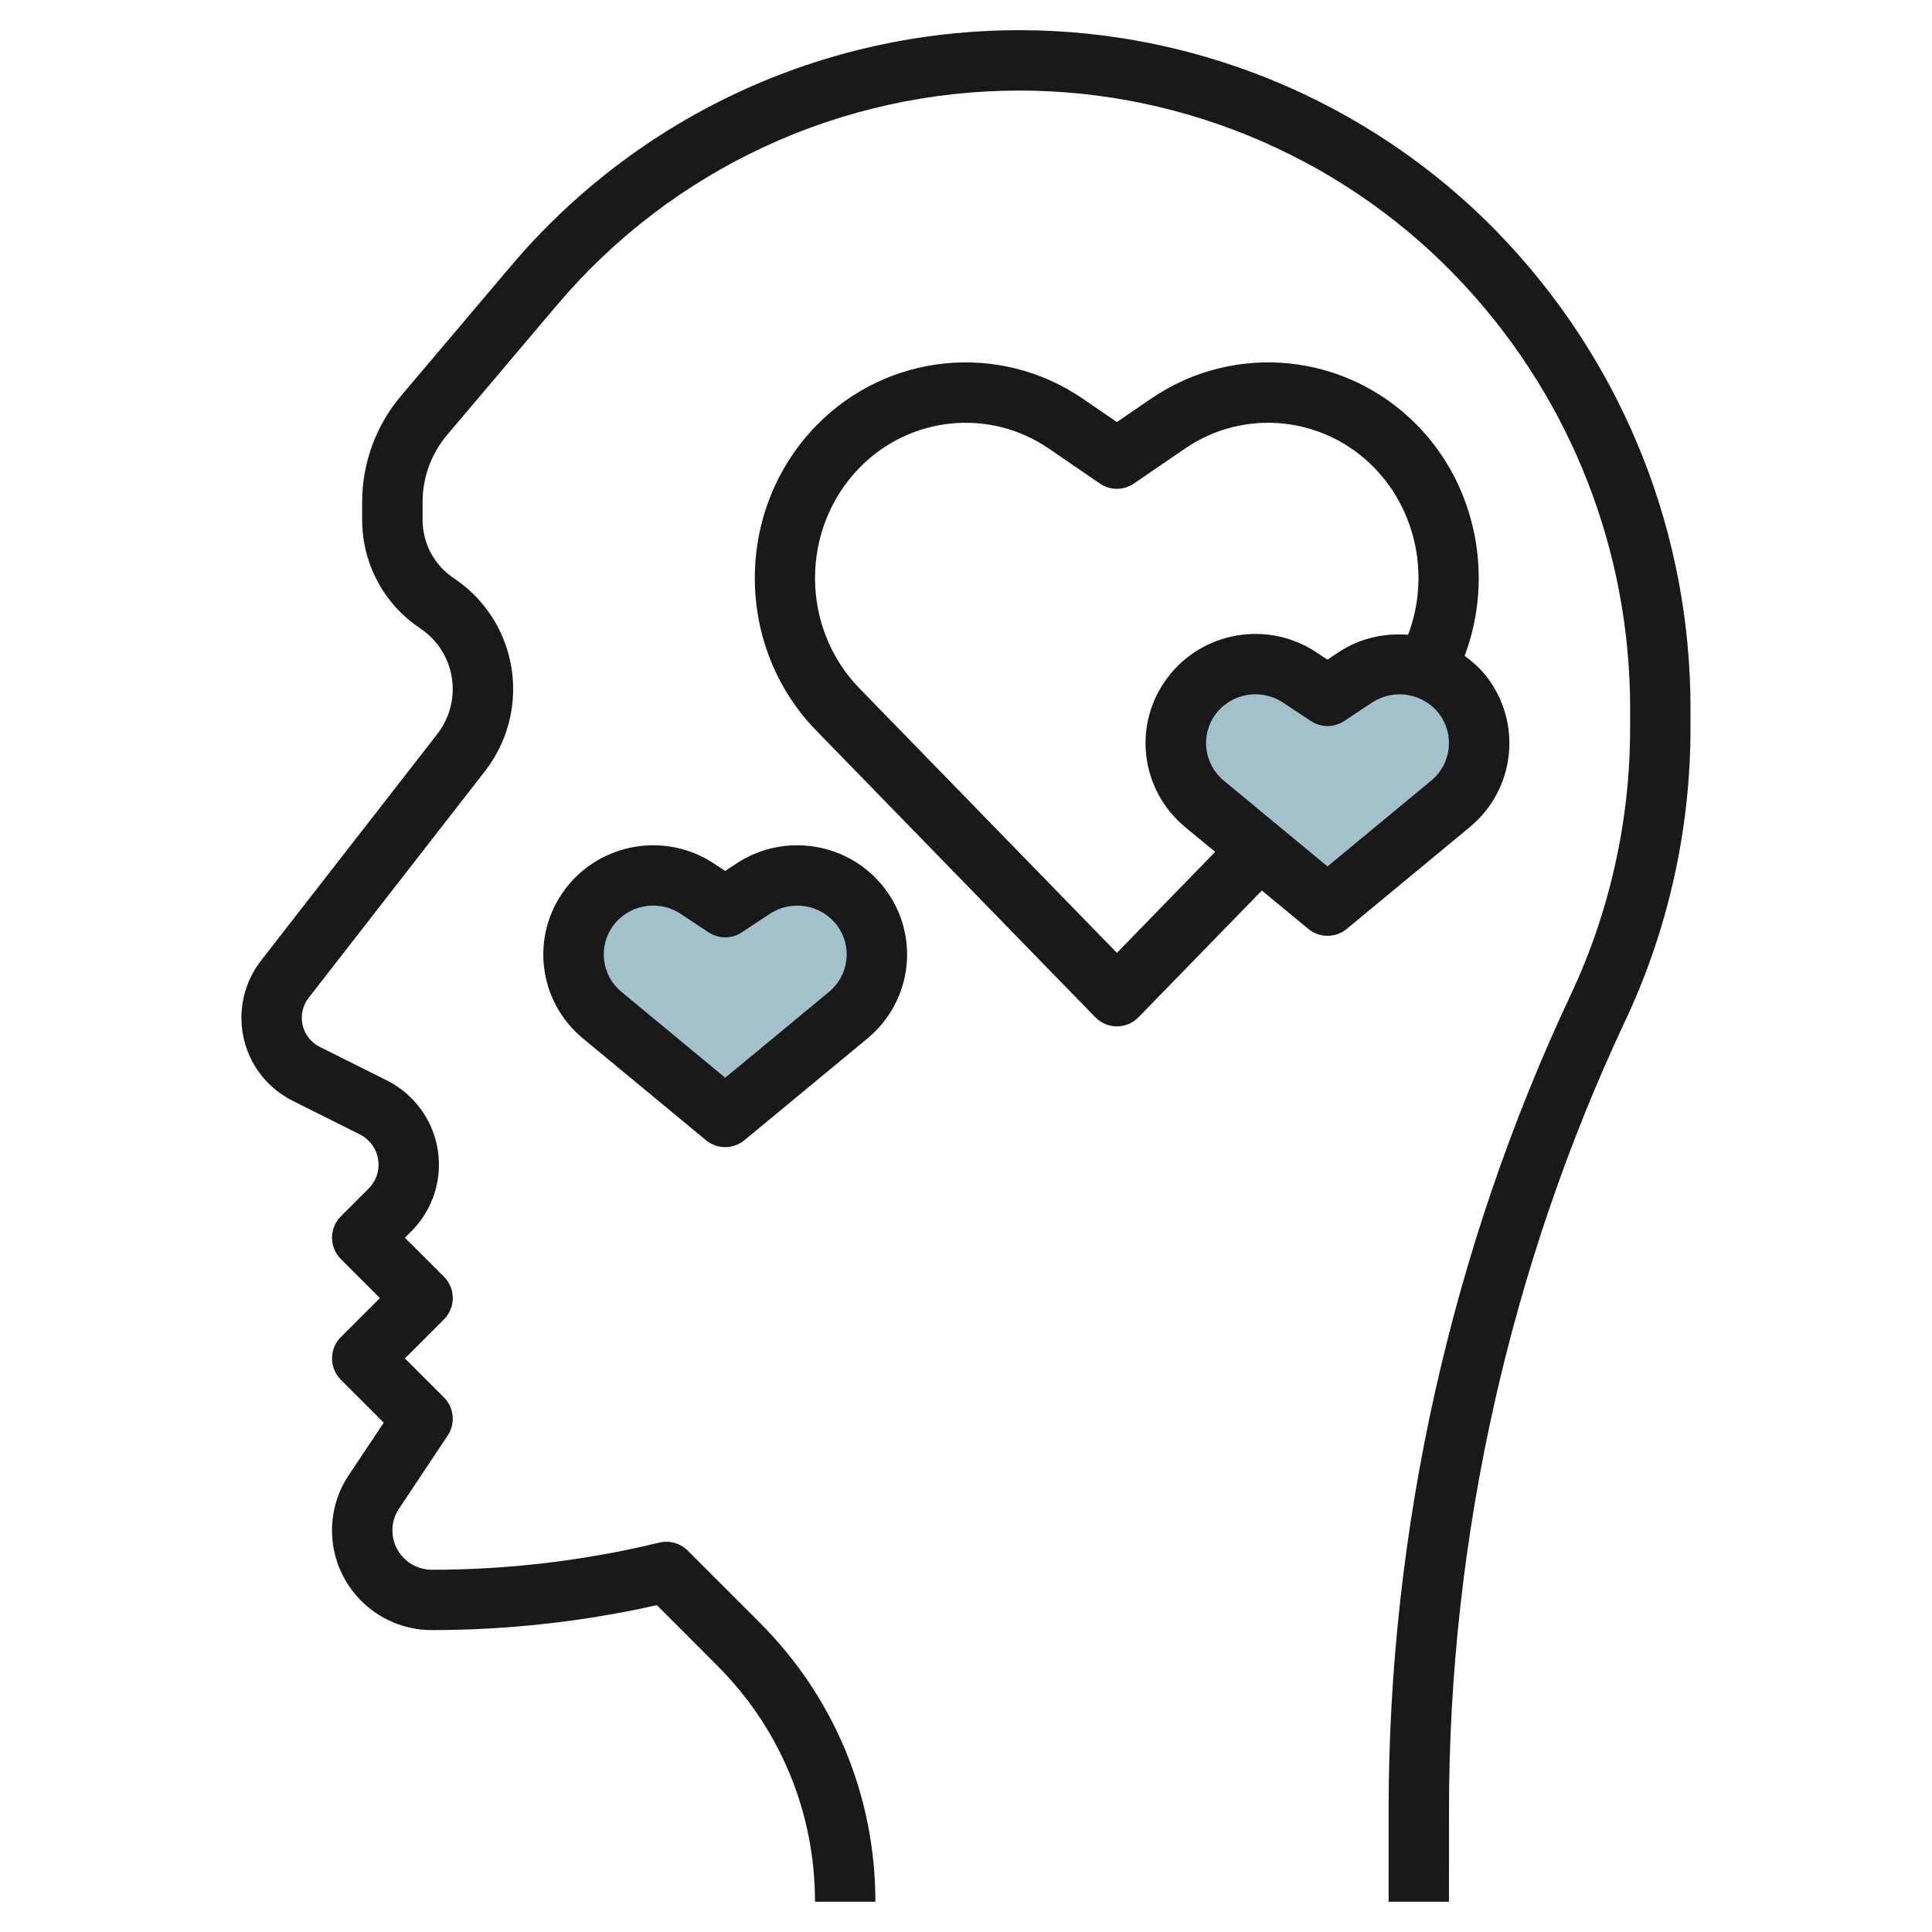
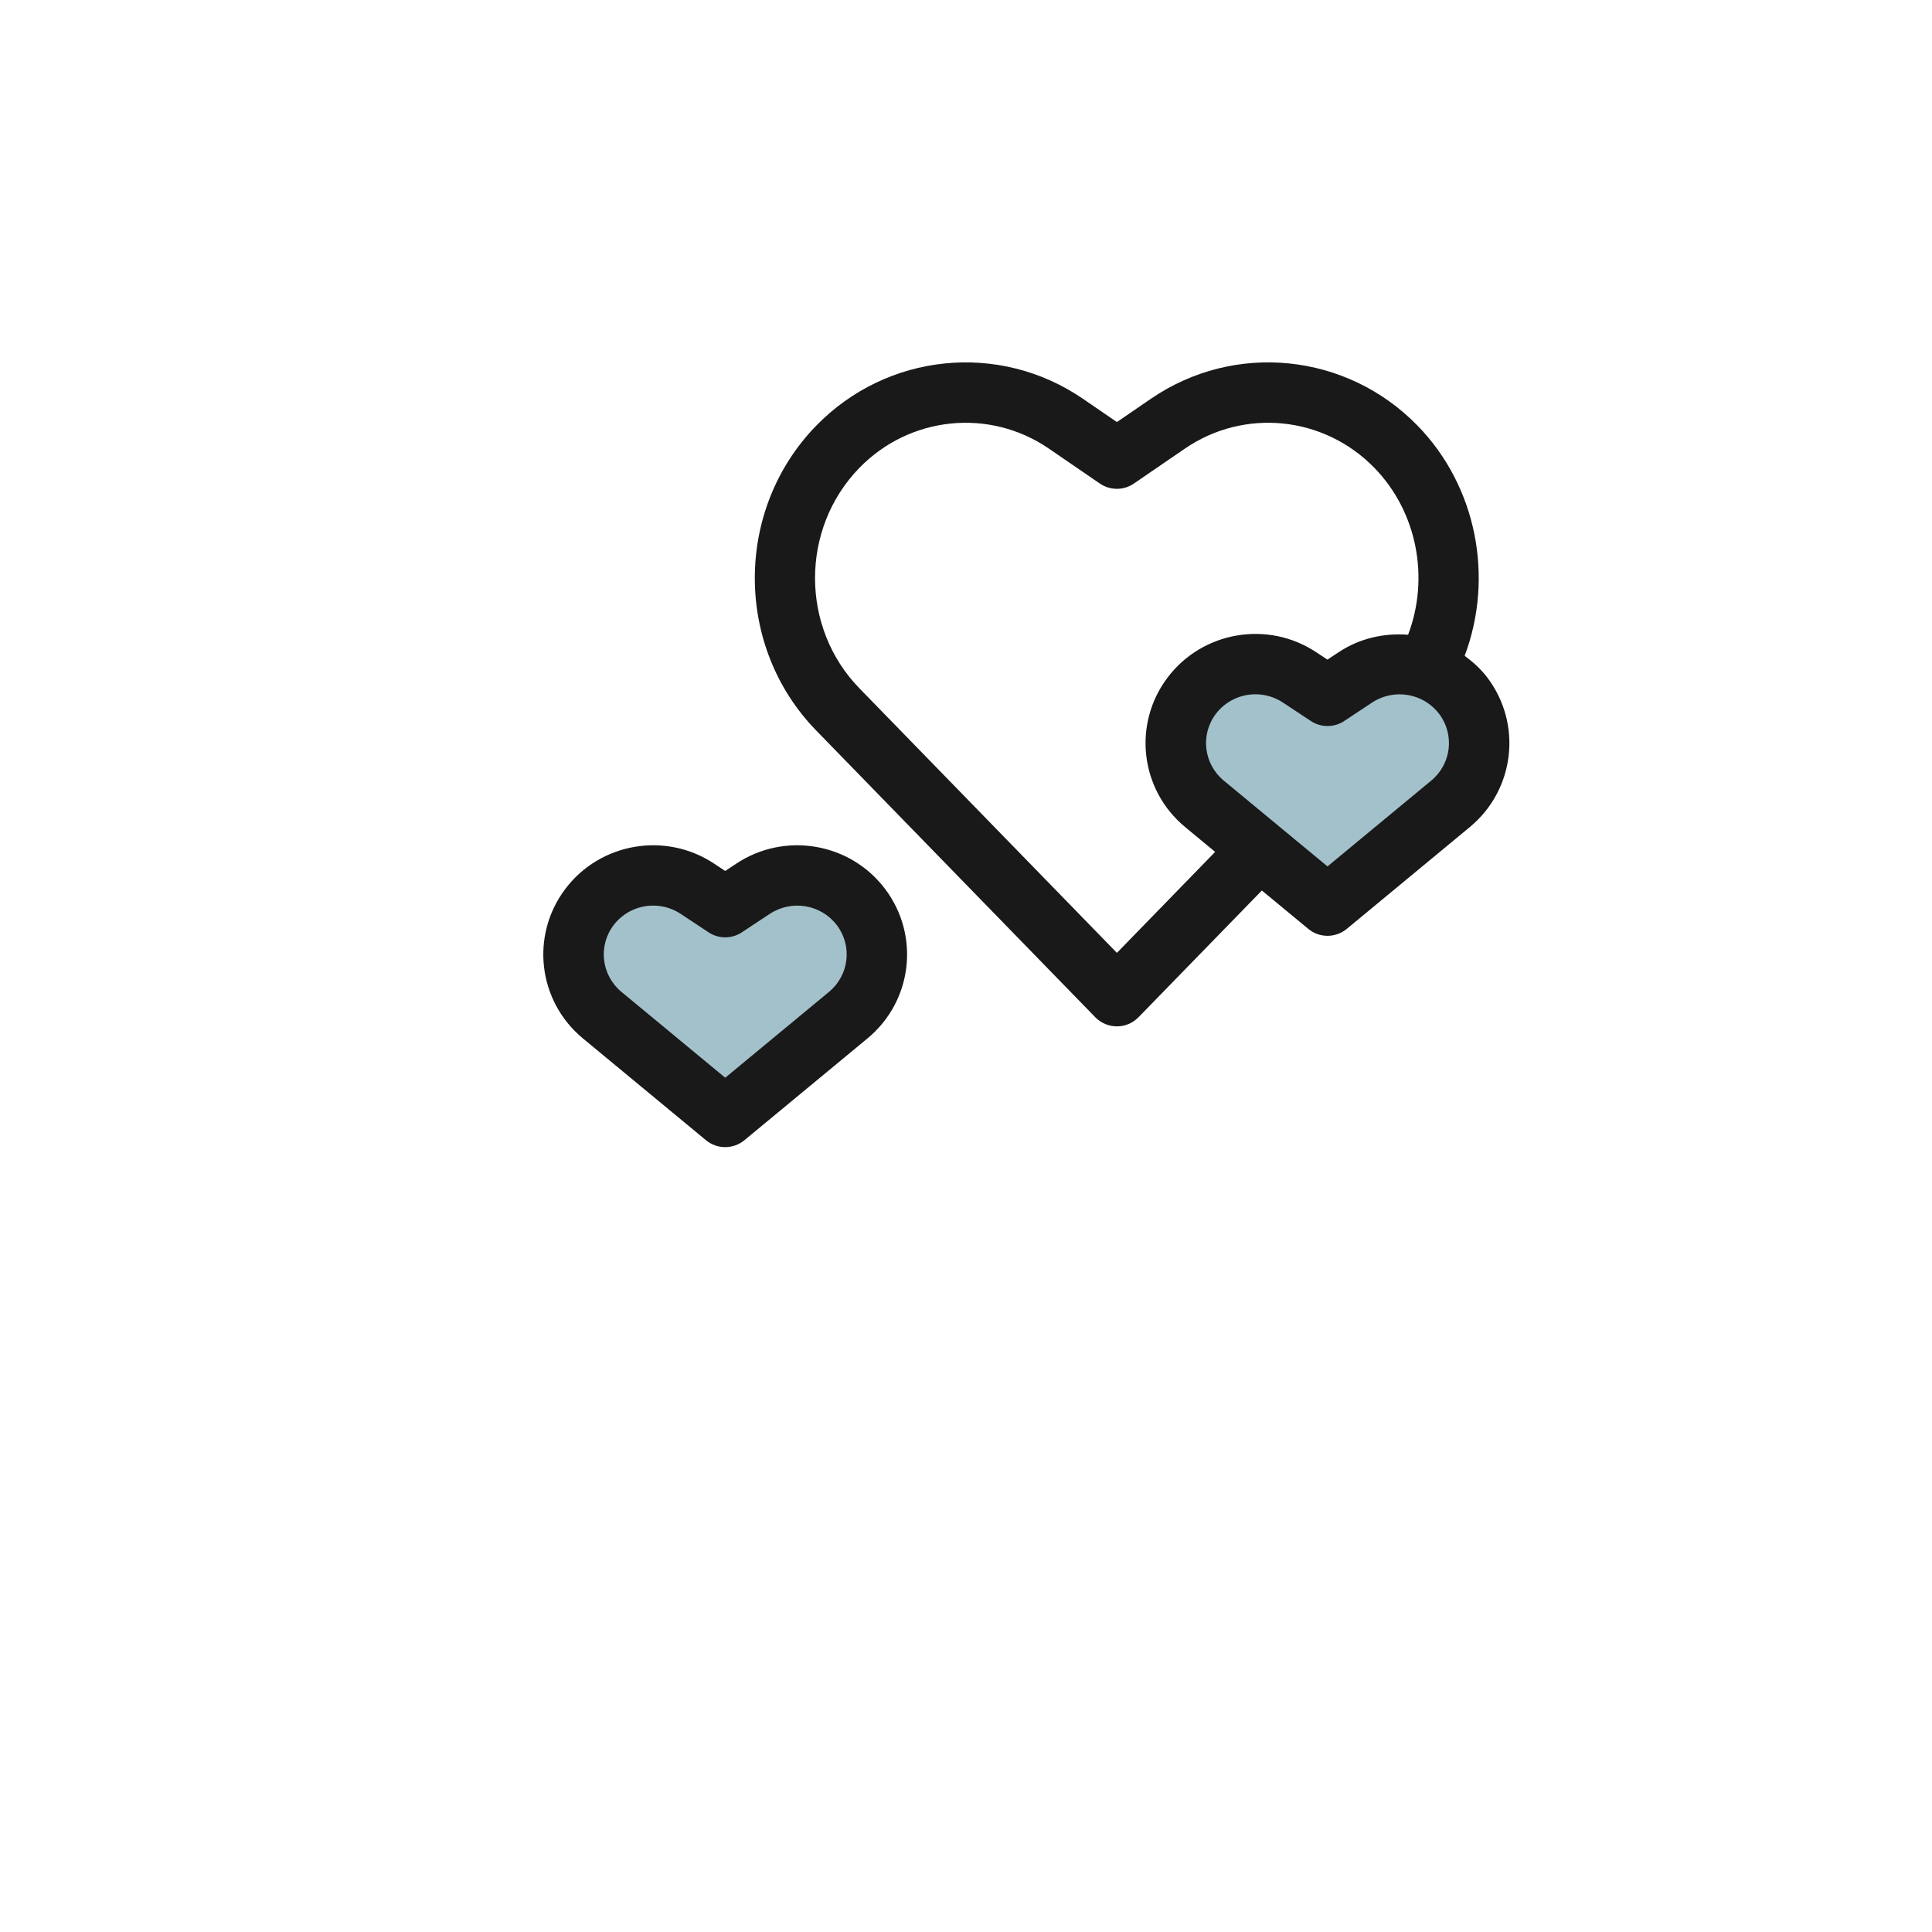
<svg xmlns="http://www.w3.org/2000/svg" id="Layer_3" enable-background="new 0 0 64 64" height="512" viewBox="0 0 64 64" width="512">
  <g>
    <path d="m43.976 30 4.075-3.371c1.079-.892 1.264-2.467.421-3.582-.84-1.111-2.408-1.378-3.572-.607l-.924.612-.924-.612c-1.165-.771-2.733-.504-3.572.607-.842 1.115-.657 2.689.421 3.582z" fill="#a3c1ca" />
-     <path d="m24.024 37 4.075-3.371c1.079-.892 1.264-2.467.421-3.582-.84-1.111-2.408-1.378-3.572-.607l-.924.612-.924-.612c-1.165-.771-2.733-.504-3.572.607-.842 1.115-.657 2.689.421 3.582z" fill="#a3c1ca" />
+     <path d="m24.024 37 4.075-3.371c1.079-.892 1.264-2.467.421-3.582-.84-1.111-2.408-1.378-3.572-.607l-.924.612-.924-.612c-1.165-.771-2.733-.504-3.572.607-.842 1.115-.657 2.689.421 3.582" fill="#a3c1ca" />
    <g fill="#191919">
      <path d="m46.962 14.104c-2.35-2.415-6.064-2.792-8.834-.896l-1.129.773-1.129-.773c-2.768-1.895-6.484-1.519-8.834.896-2.709 2.783-2.709 7.31 0 10.093l9.246 9.5c.188.193.446.302.716.303.271 0 .528-.109.717-.303l4.086-4.198 1.537 1.271c.184.153.411.23.638.23.226 0 .452-.077.637-.229l4.075-3.372c1.493-1.235 1.748-3.411.581-4.955-.216-.285-.475-.516-.75-.719.976-2.597.401-5.61-1.557-7.621zm-9.963 17.461-8.53-8.764c-1.96-2.013-1.96-5.29 0-7.303 1.671-1.716 4.308-1.984 6.271-.641l1.693 1.16c.341.234.791.235 1.13 0l1.694-1.16c1.966-1.344 4.601-1.075 6.271.641 1.419 1.458 1.832 3.645 1.117 5.529-.786-.062-1.596.112-2.3.578l-.372.246-.372-.246c-1.604-1.062-3.766-.692-4.922.838-1.167 1.543-.912 3.72.581 4.955l.993.822zm10.414-5.708-3.438 2.844-3.438-2.844c-.665-.551-.78-1.521-.261-2.208.321-.424.813-.65 1.313-.65.313 0 .63.089.91.274l.925.612c.334.221.77.222 1.104 0l.923-.611c.728-.479 1.701-.314 2.224.376.518.687.403 1.657-.262 2.207z" />
      <path d="m24.023 28.852-.373-.247c-1.603-1.06-3.765-.691-4.921.839-1.167 1.543-.912 3.72.581 4.955l4.075 3.371c.185.153.412.23.637.23.227 0 .453-.077.638-.229l4.076-3.372c1.493-1.235 1.748-3.411.581-4.955-1.156-1.531-3.318-1.898-4.921-.839zm1.477 1.421c.726-.478 1.7-.314 2.223.376.52.688.404 1.658-.261 2.208l-3.438 2.844-3.438-2.844c-.665-.551-.78-1.521-.261-2.208.321-.424.813-.65 1.313-.65.313 0 .63.089.909.273l.924.612c.334.222.77.222 1.104 0z" />
-       <path d="m9.702 36.469 2.218 1.109c.215.108.393.286.501.501.216.433.132.953-.21 1.294l-.919.918c-.188.188-.293.442-.294.707 0 .265.105.52.293.708l1.293 1.294-1.293 1.292c-.39.391-.39 1.024 0 1.415l1.421 1.42-1.157 1.736c-.364.545-.557 1.179-.557 1.833 0 1.821 1.482 3.303 3.304 3.303 2.506 0 5.012-.278 7.458-.826l1.996 1.998c2.091 2.091 3.242 4.871 3.242 7.828h2c0-3.492-1.359-6.774-3.827-9.243l-2.39-2.39c-.247-.246-.599-.345-.942-.265-2.466.597-5.002.899-7.537.899-.719 0-1.304-.585-1.304-1.303 0-.258.076-.507.221-.723l1.612-2.42c.264-.396.212-.925-.125-1.262l-1.293-1.292 1.293-1.293c.39-.391.39-1.024 0-1.415l-1.293-1.292.211-.211c.952-.951 1.188-2.399.586-3.603-.3-.6-.796-1.096-1.396-1.396l-2.218-1.109c-.368-.185-.598-.555-.598-.966 0-.24.081-.475.229-.664l5.843-7.512c.6-.771.929-1.734.929-2.71 0-1.48-.734-2.854-1.965-3.674-.648-.432-1.035-1.154-1.035-1.932v-.597c0-.812.289-1.601.814-2.221l3.637-4.298c3.821-4.517 9.406-7.107 15.322-7.107 5.586 0 10.962 2.354 14.75 6.458 3.533 3.826 5.478 8.801 5.478 14.006l-.001.696c0 3.021-.68 6.062-1.966 8.793-3.947 8.388-6.033 17.723-6.033 26.995l-.001 3.051h2l.001-3.051c0-8.979 2.021-18.02 5.843-26.143 1.41-2.996 2.156-6.332 2.156-9.644l.001-.696c0-5.71-2.134-11.167-6.008-15.364-4.166-4.513-10.077-7.101-16.22-7.101-6.506 0-12.647 2.848-16.85 7.815l-3.637 4.297c-.83.98-1.288 2.228-1.288 3.513v.597c0 1.447.72 2.792 1.926 3.596.673.449 1.074 1.2 1.074 2.01 0 .535-.18 1.062-.508 1.483l-5.843 7.511c-.418.538-.649 1.21-.649 1.892.001 1.174.654 2.23 1.705 2.755z" />
    </g>
  </g>
</svg>